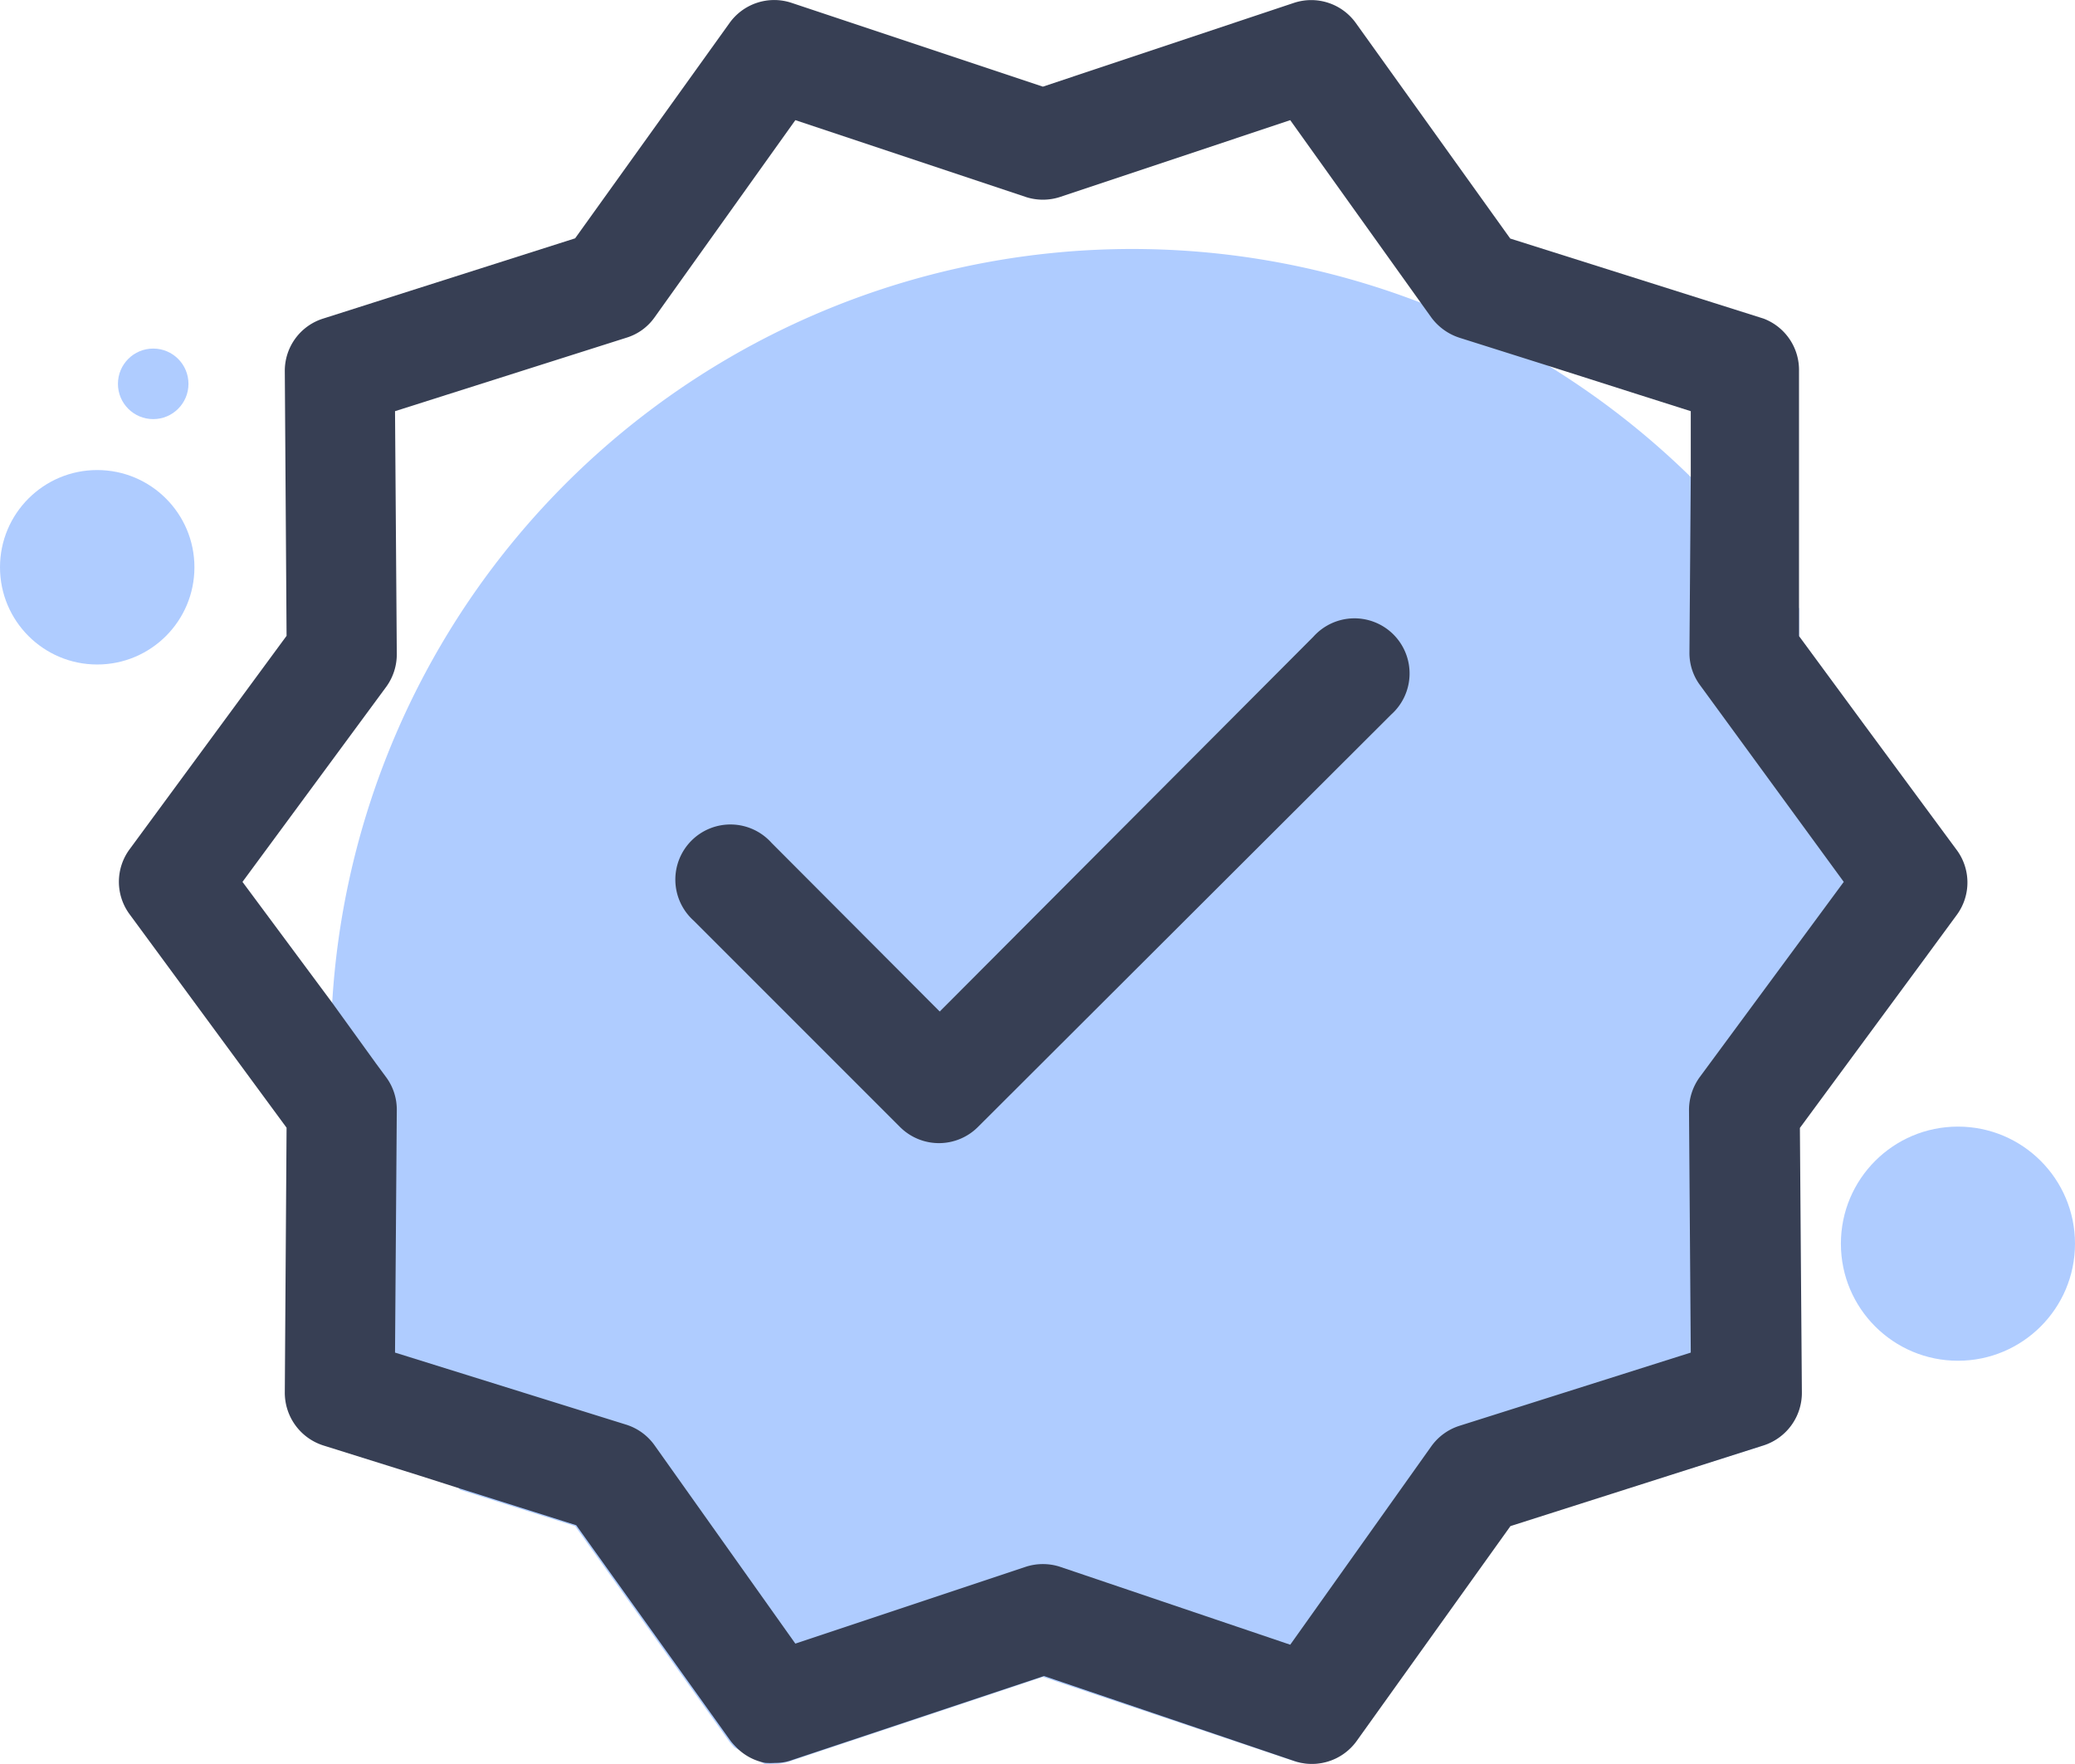
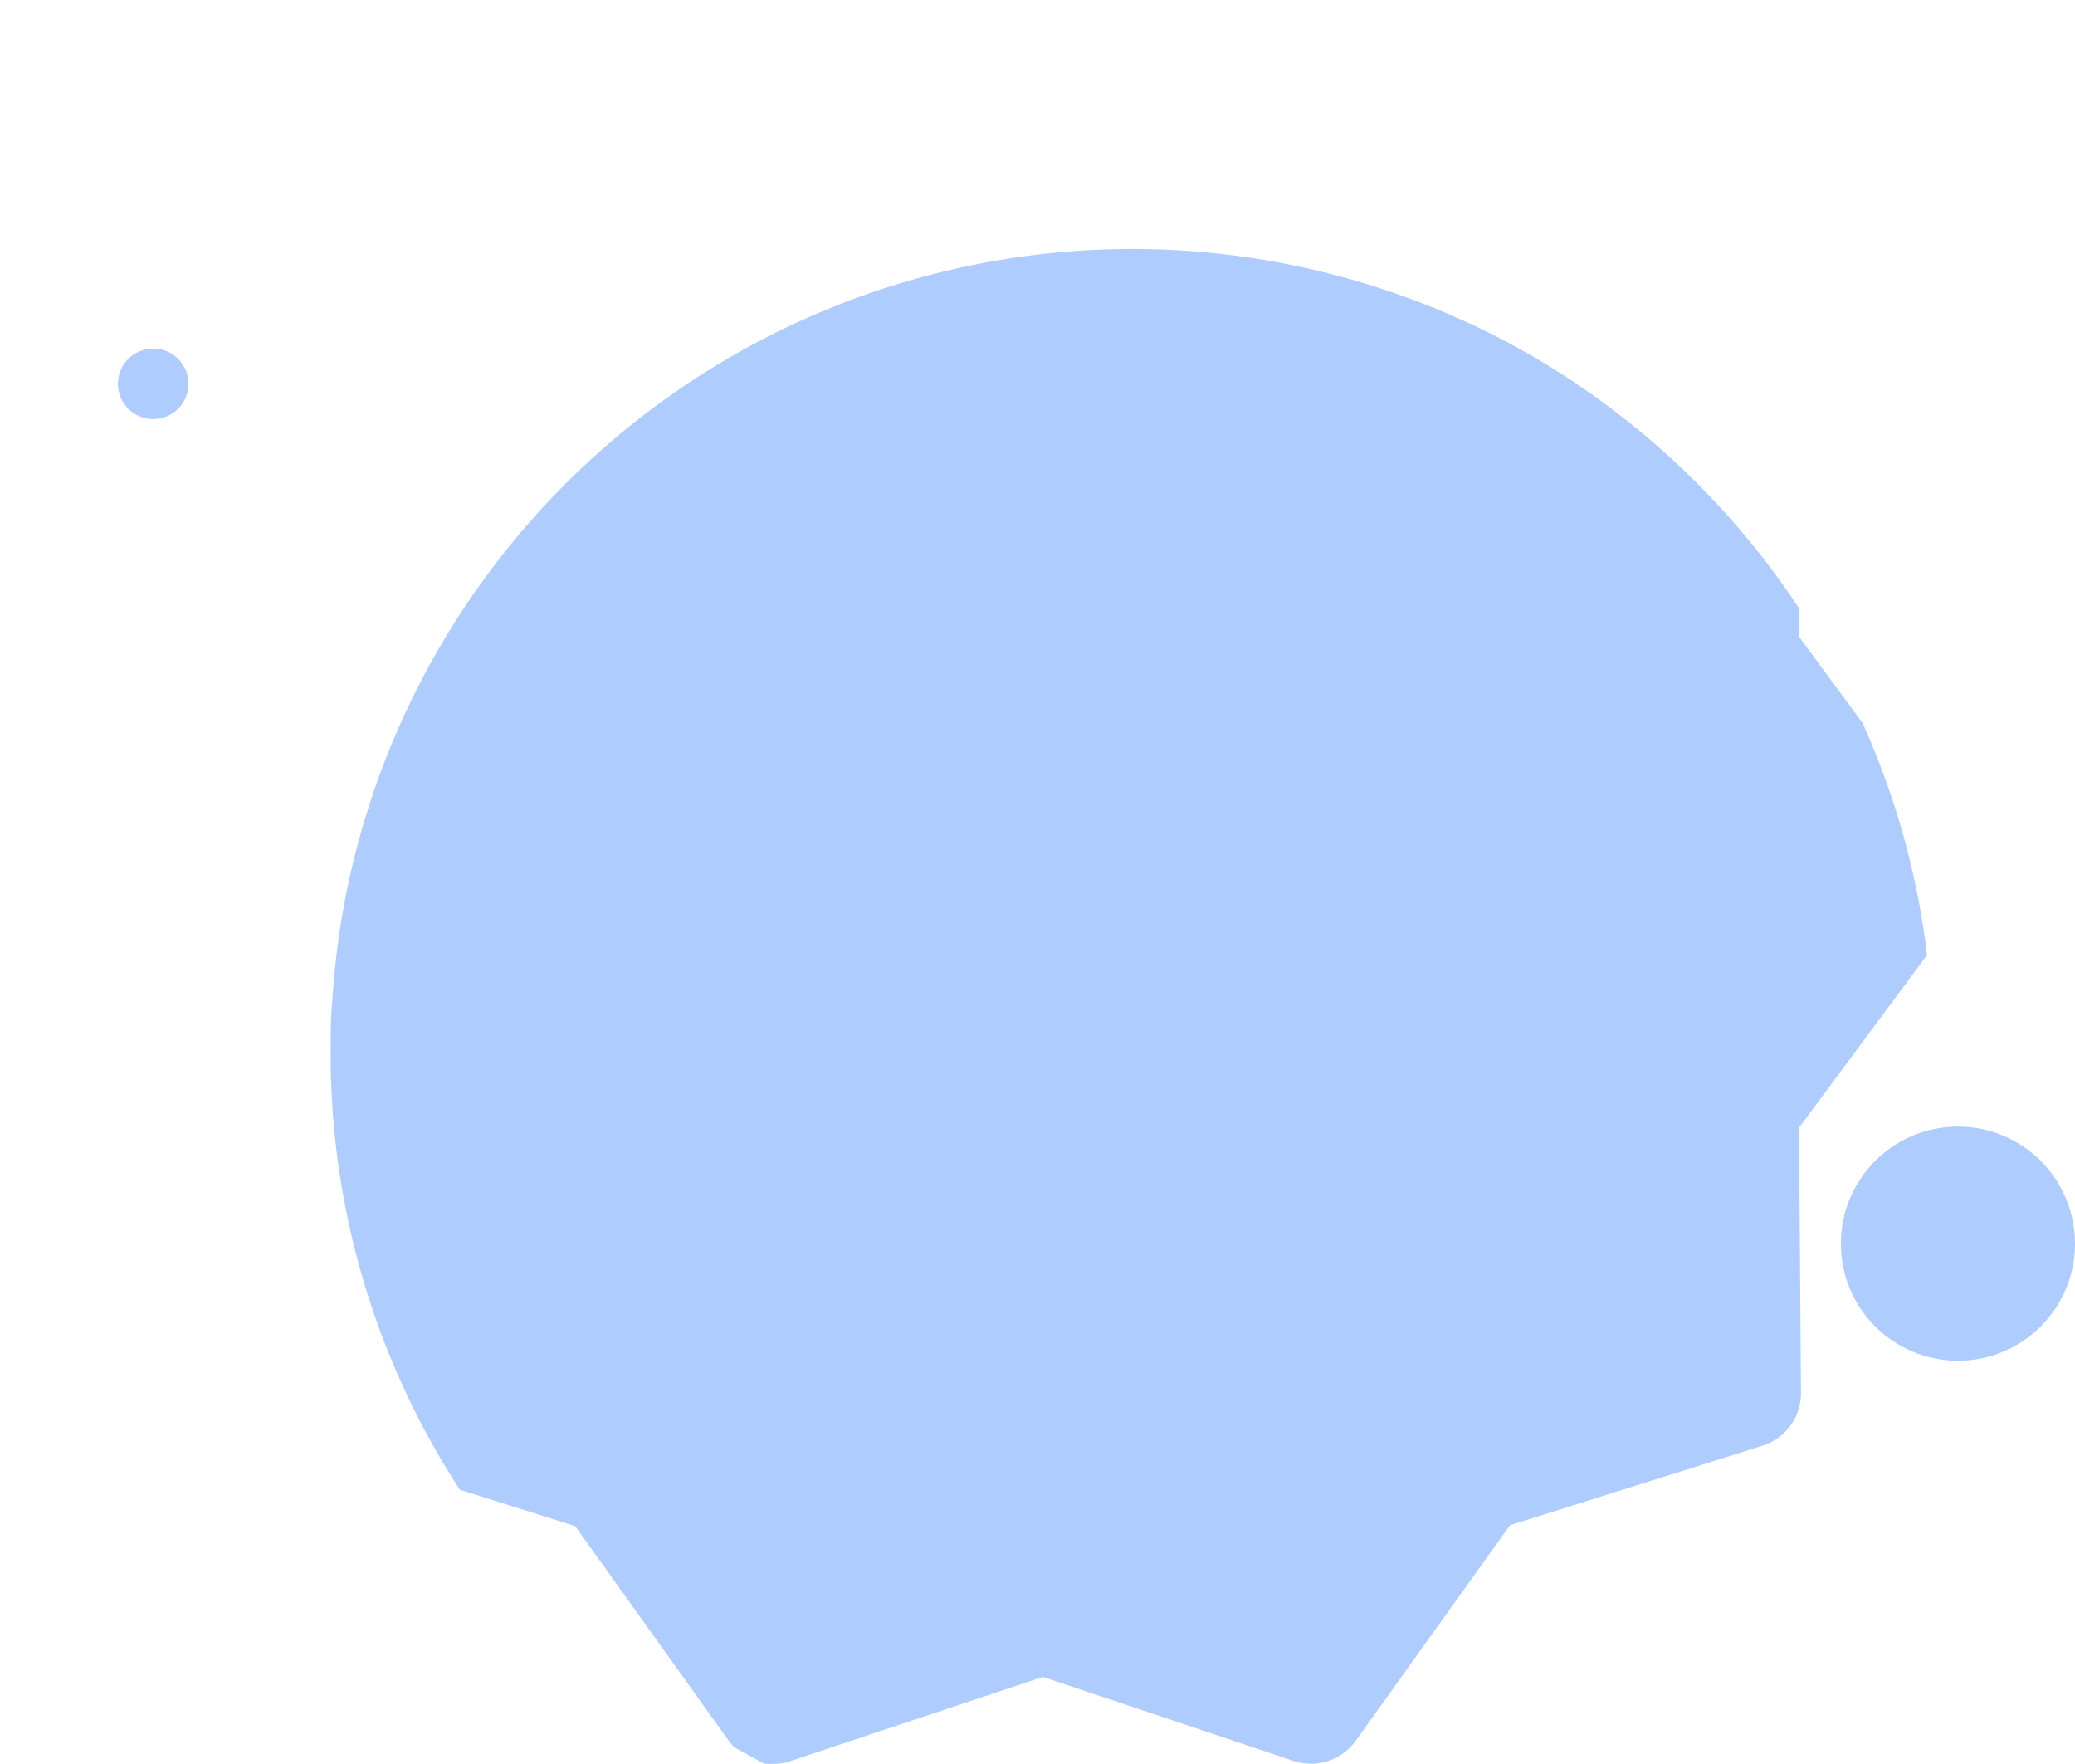
<svg xmlns="http://www.w3.org/2000/svg" viewBox="0 0 94.13 80">
  <defs>
    <style>.cls-1{fill:#afccff;}.cls-2{fill:#373f54;}</style>
  </defs>
  <g id="Layer_2" data-name="Layer 2">
    <g id="Layer_1-2" data-name="Layer 1">
      <path class="cls-1" d="M81.61,51.15l.09,12A2.5,2.5,0,0,1,80,65.56L68.5,69.18l-7,9.78a2.5,2.5,0,0,1-2.82.91L47.31,76.06l-11.4,3.8a2.16,2.16,0,0,1-.79.14,3.58,3.58,0,0,1-.45,0l-1.35-.74a2.85,2.85,0,0,1-.23-.26l-7-9.78-5.23-1.65A36.23,36.23,0,0,1,15,47.63c0-.72,0-1.44.07-2.16A36.36,36.36,0,0,1,64.45,13.73a35.65,35.65,0,0,1,5.81,2.87,36.66,36.66,0,0,1,11.36,11v1.29l2.87,3.9a36.07,36.07,0,0,1,2.93,10.53Z" />
-       <path class="cls-2" d="M88.74,38.52l-4.26-5.77-2.87-3.9V27.56l0-4.95,0-5.77A2.49,2.49,0,0,0,80,14.45L68.51,10.82l-7-9.77A2.49,2.49,0,0,0,58.7.13L47.31,3.93,35.91.13a2.49,2.49,0,0,0-2.82.92l-7,9.76L14.66,14.45a2.48,2.48,0,0,0-1.74,2.39l.08,12L5.88,38.52a2.48,2.48,0,0,0,0,2.95L13,51.15l-.08,12a2.51,2.51,0,0,0,1.74,2.41L19,66.92l1.91.61,5.23,1.65,7,9.78a2.85,2.85,0,0,0,.23.26,2.48,2.48,0,0,0,1.35.74,3.58,3.58,0,0,0,.45,0,2.16,2.16,0,0,0,.79-.14l11.4-3.8L58.7,79.87A2.5,2.5,0,0,0,61.52,79l7-9.78L80,65.56a2.5,2.5,0,0,0,1.74-2.4l-.09-12,5.8-7.87,1.33-1.81A2.48,2.48,0,0,0,88.74,38.52ZM77.11,48.85a2.54,2.54,0,0,0-.49,1.5l.08,11L66.21,64.67a2.5,2.5,0,0,0-1.28.93l-6.4,9L48.1,71.07a2.51,2.51,0,0,0-1.58,0L36.08,74.55l-6.39-9a2.5,2.5,0,0,0-1.28-.93L17.92,61.35l.08-11a2.47,2.47,0,0,0-.49-1.5l-.45-.61-2-2.77L11,40l6.53-8.86A2.51,2.51,0,0,0,18,29.65l-.08-11,10.49-3.33a2.43,2.43,0,0,0,1.28-.92l6.39-8.95L46.52,8.93a2.51,2.51,0,0,0,1.58,0L58.53,5.45l5.92,8.28.48.67a2.57,2.57,0,0,0,1.28.92l4.05,1.28,4.11,1.31,2.33.74v.52l0,2.43-.06,8a2.44,2.44,0,0,0,.49,1.49L83.64,40Z" />
-       <path class="cls-2" d="M59.58,28.88l-16.95,17L35,38.23a2.5,2.5,0,1,0-3.53,3.53l9.36,9.36a2.5,2.5,0,0,0,3.53,0L63.11,32.41a2.5,2.5,0,1,0-3.53-3.53Z" />
-       <circle class="cls-1" cx="4.41" cy="25.73" r="4.41" />
      <circle class="cls-1" cx="6.95" cy="17.41" r="1.6" />
      <circle class="cls-1" cx="88.82" cy="56.41" r="5.31" />
    </g>
  </g>
</svg>